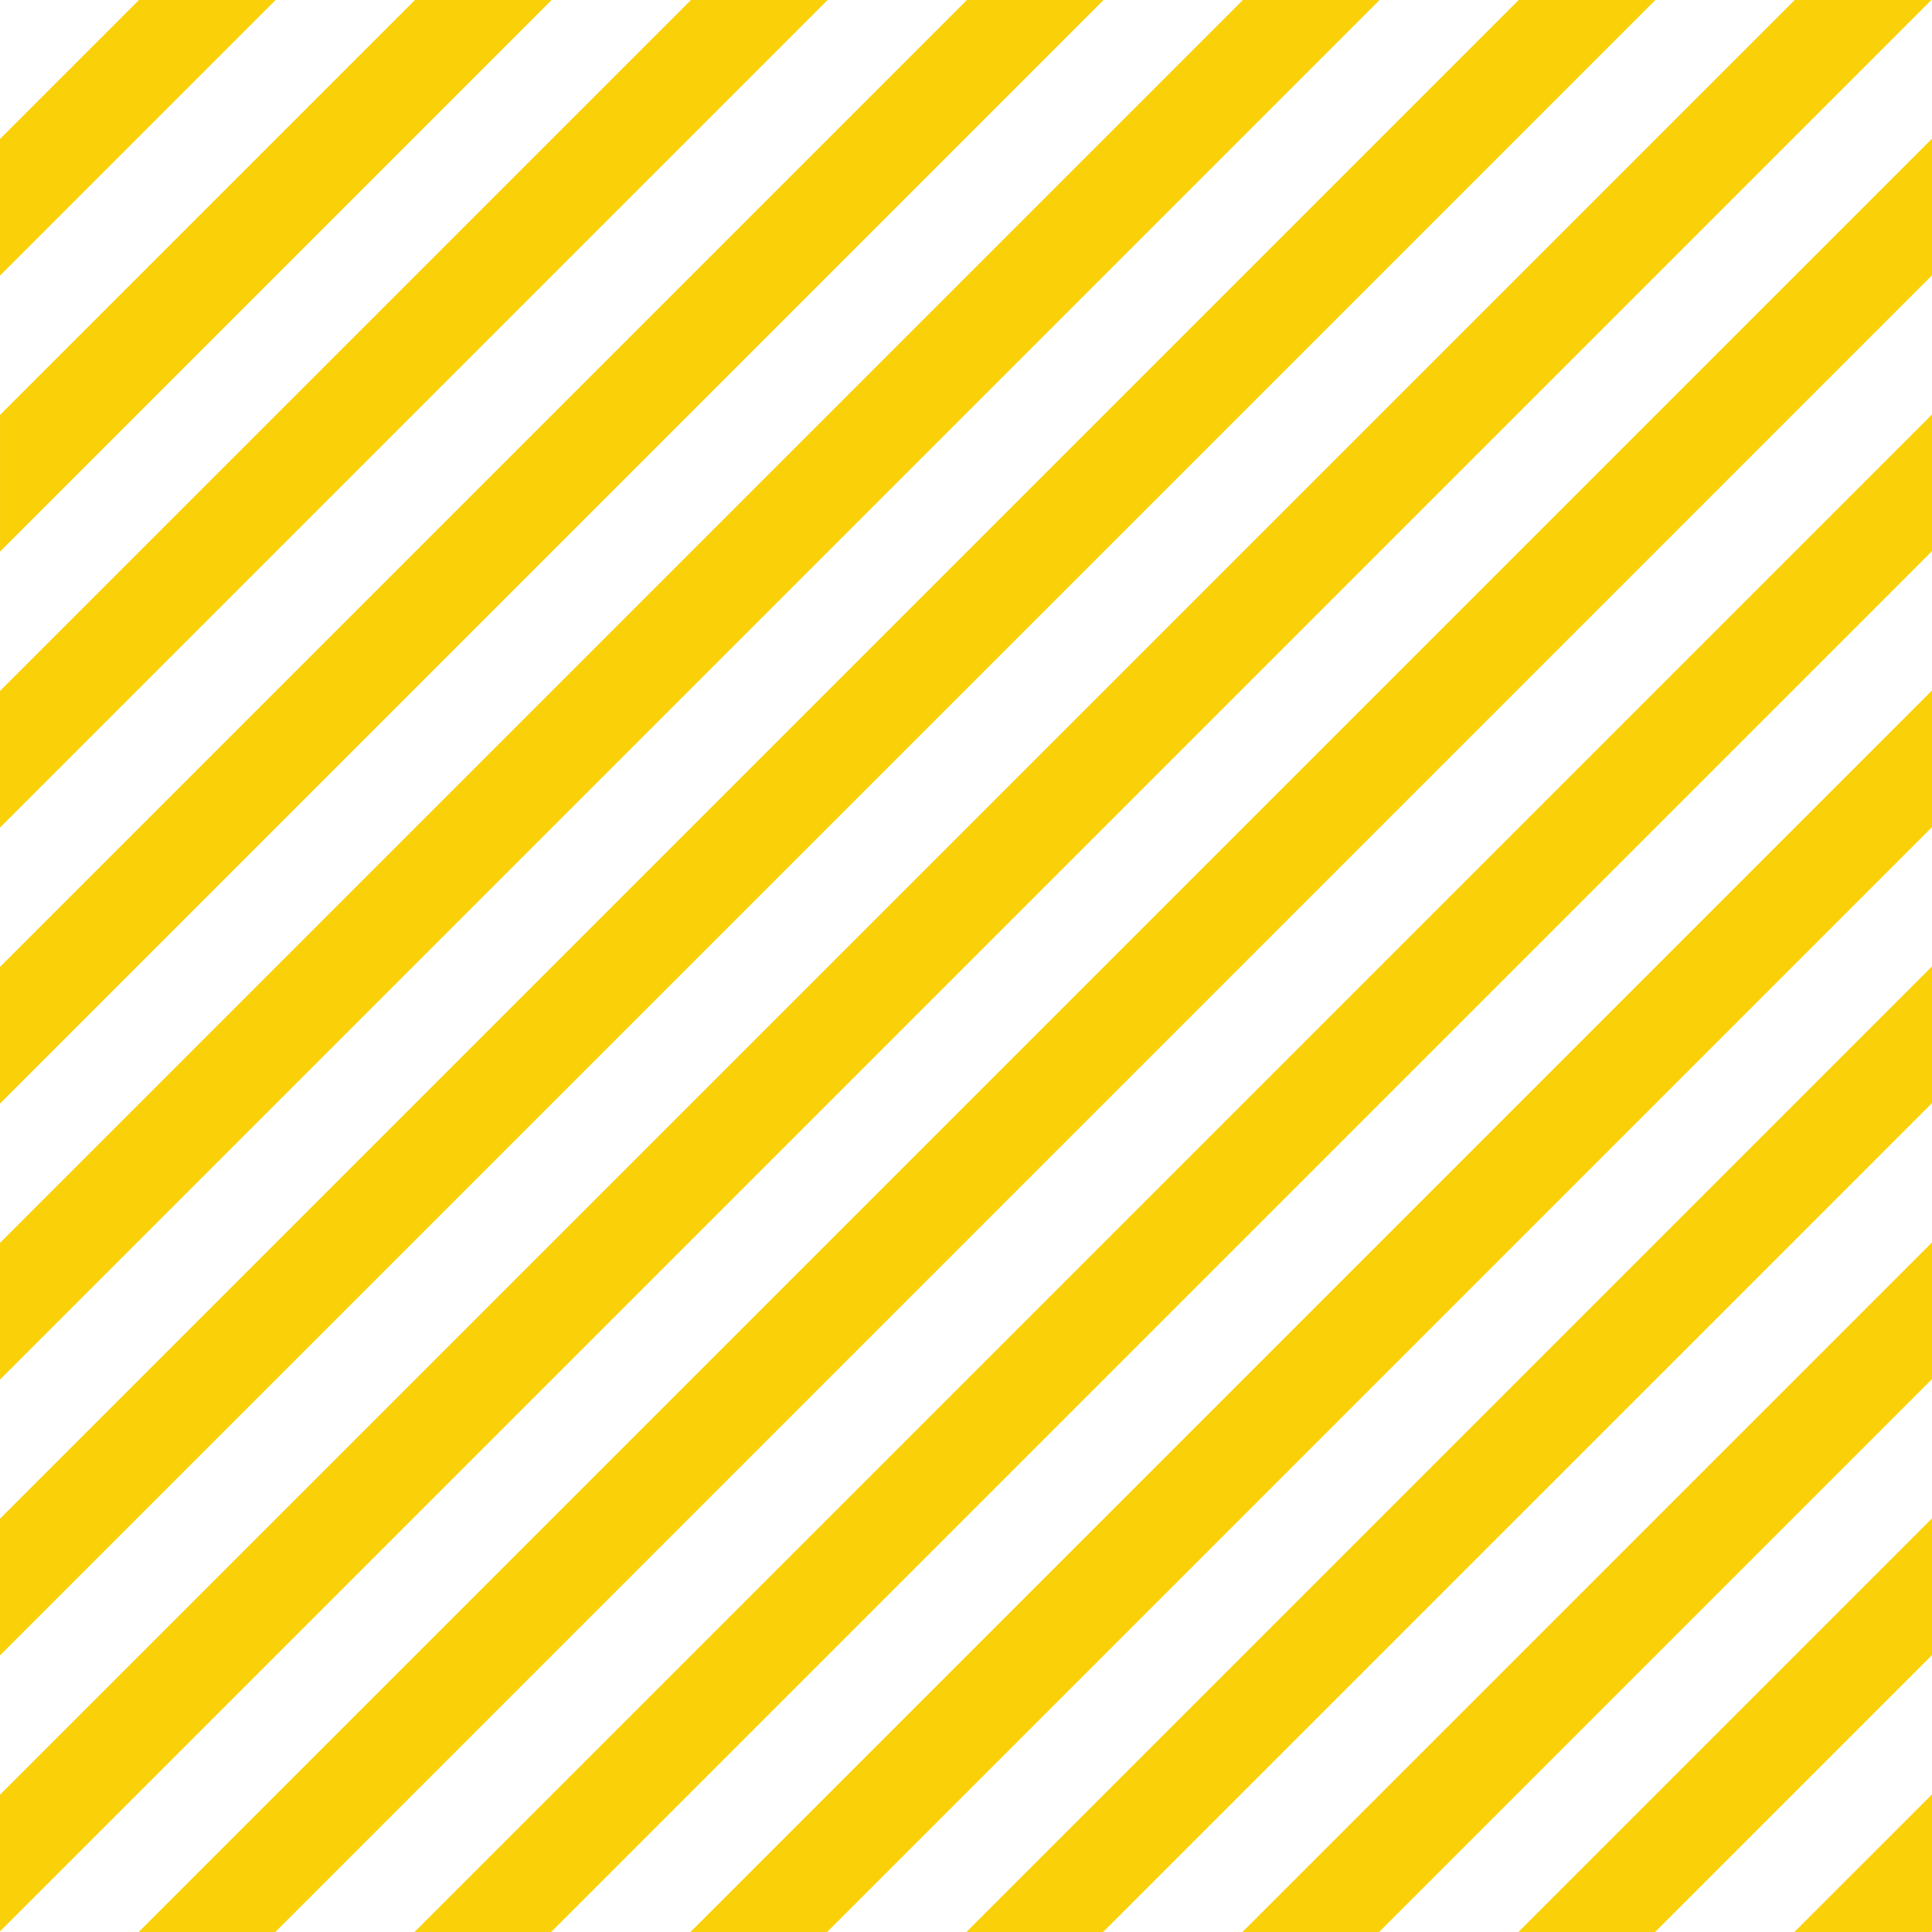
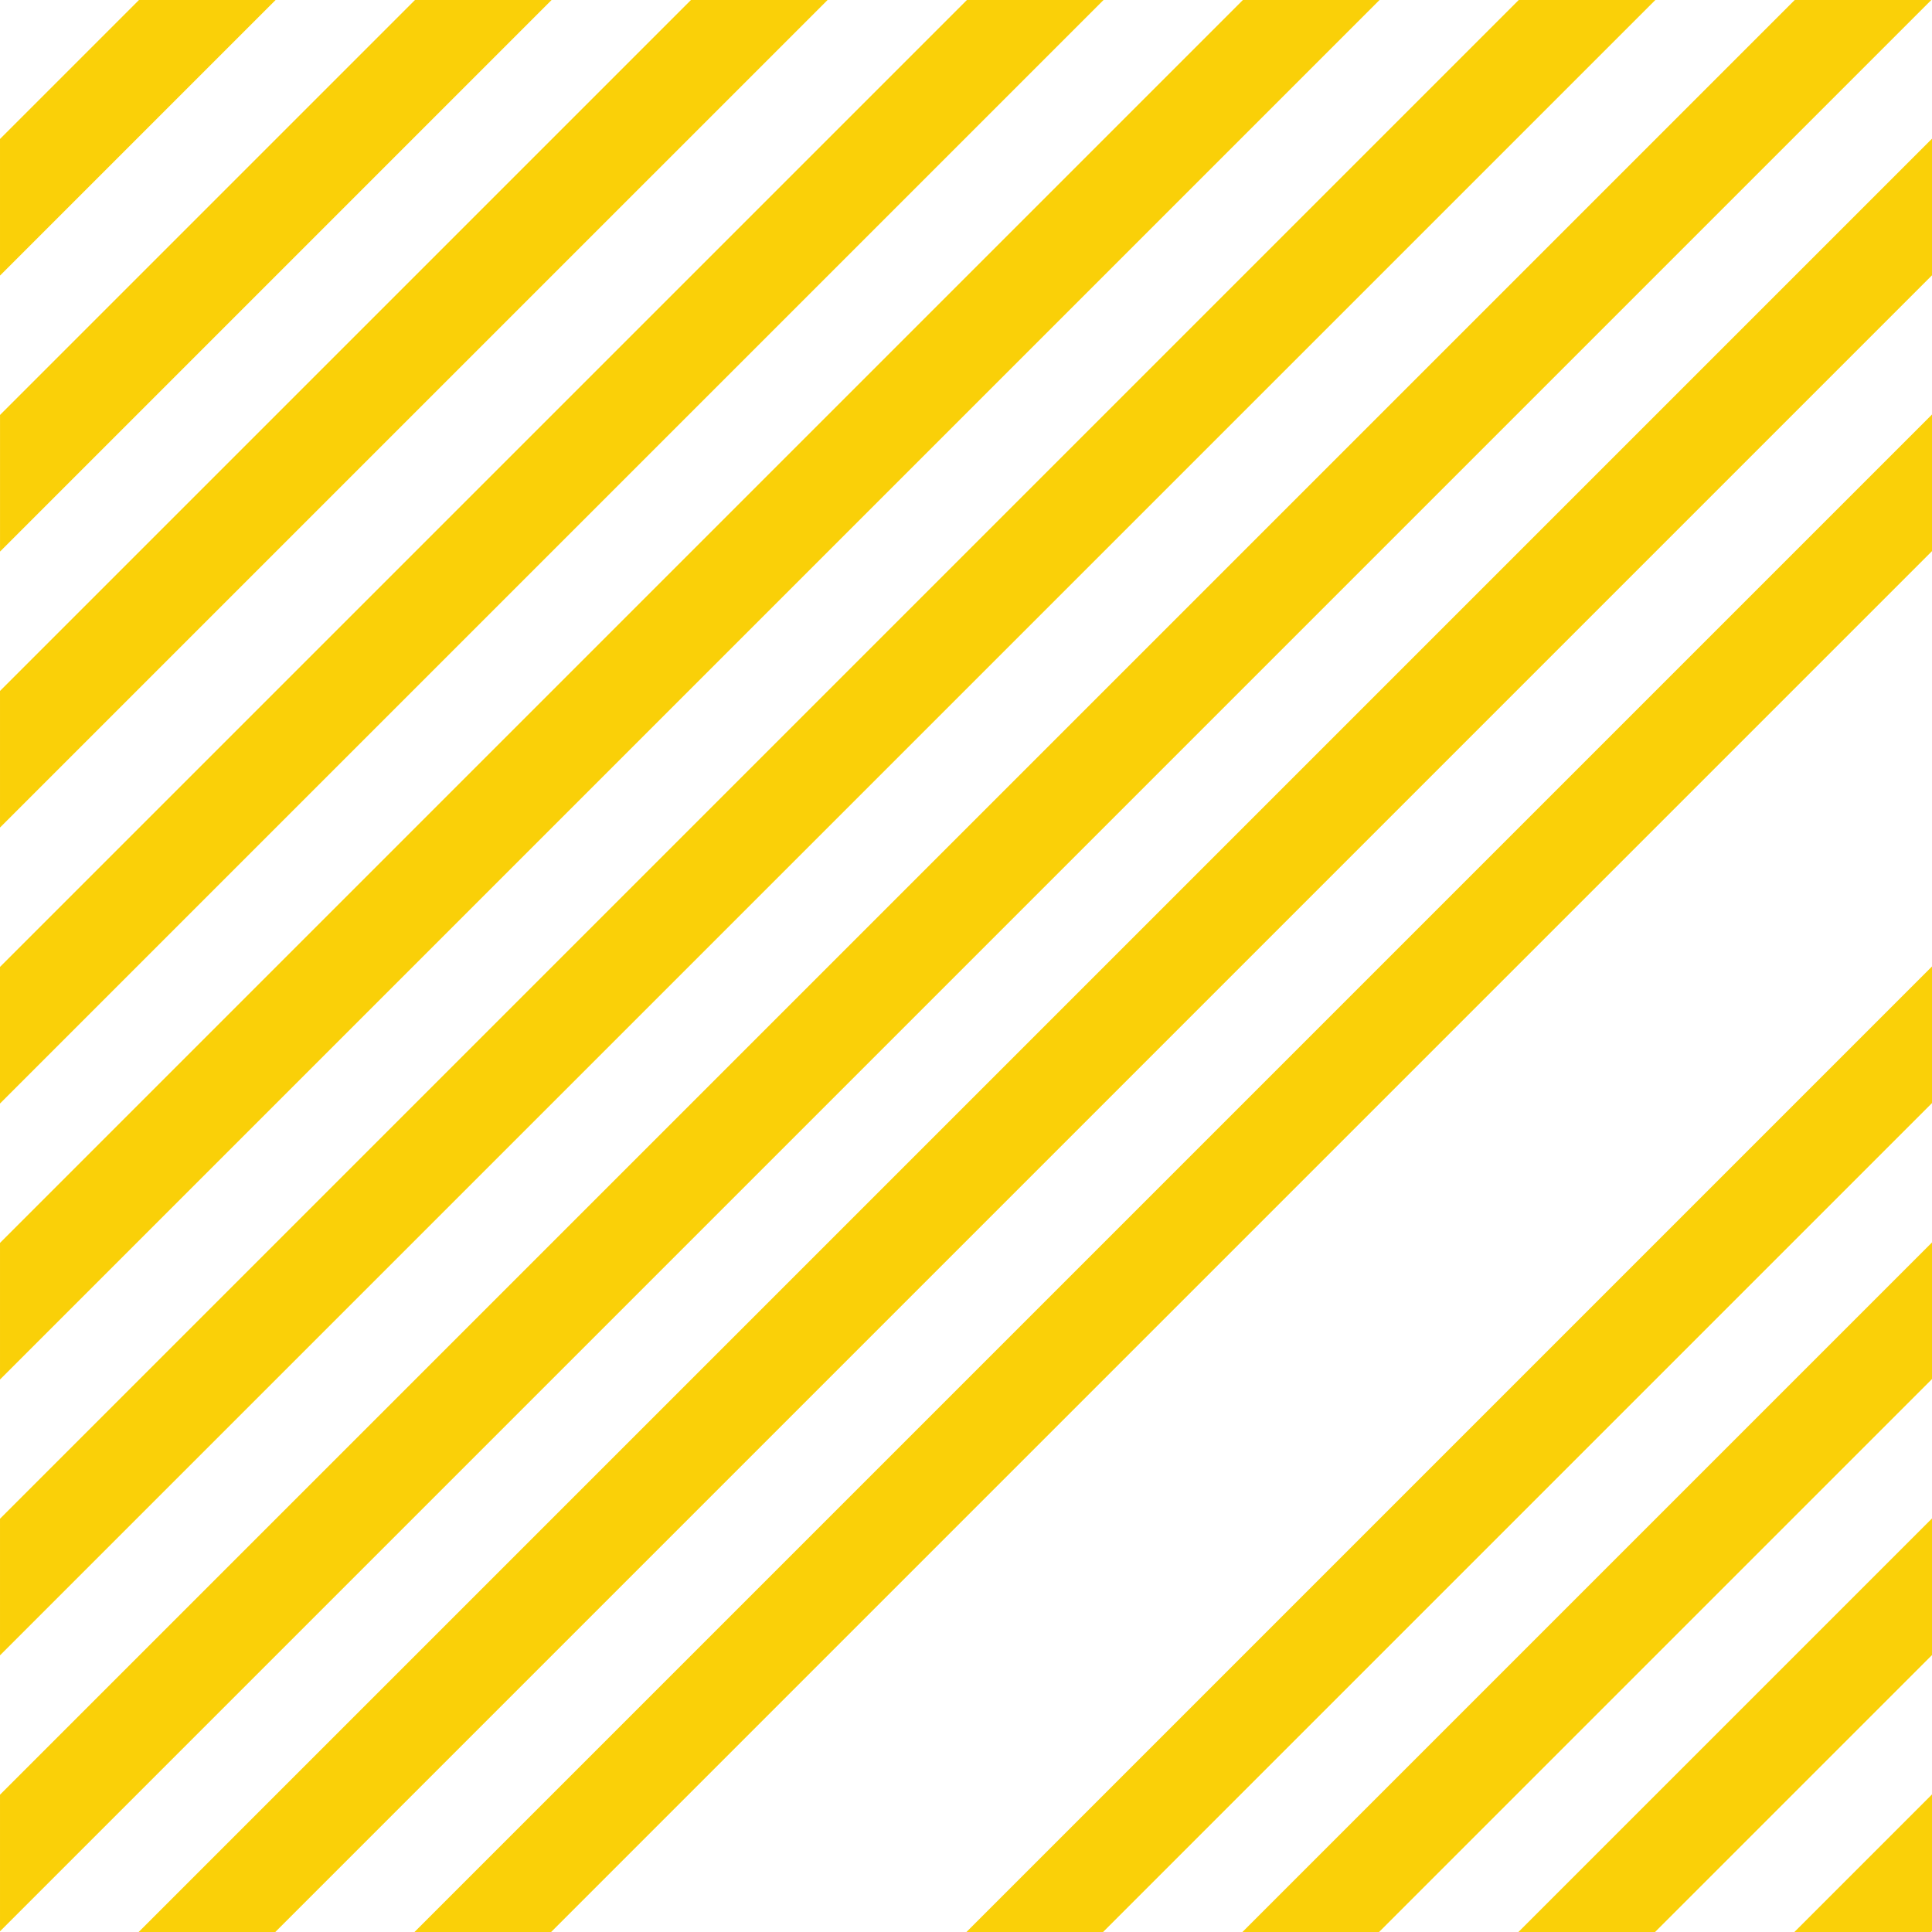
<svg xmlns="http://www.w3.org/2000/svg" width="500" height="500" viewBox="0 0 416 416">
  <defs>
    <style>.a{fill:none;}.b{clip-path:url(#a);}.c{fill:#FAD008;}.d{fill:#FAD008;}</style>
    <clipPath id="a">
      <rect class="a" width="415.963" height="415.964" />
    </clipPath>
  </defs>
  <g transform="translate(-927.648 -927.998)">
    <g transform="translate(927.667 928.016)">
      <g class="b" transform="translate(0)">
        <rect class="c" width="923.936" height="20.799" transform="translate(-385.914 267.26) rotate(-45.001)" />
        <rect width="923.935" height="20.8" transform="translate(-371.207 282.262) rotate(-45.001)" />
        <rect class="c" width="923.935" height="20.8" transform="matrix(0.707, -0.707, 0.707, 0.707, -356.21, 296.964)" />
        <rect width="923.935" height="20.8" transform="matrix(0.707, -0.707, 0.707, 0.707, -341.502, 311.966)" />
      </g>
    </g>
    <path class="d" d="M957.571,928l-29.922,29.922v29.418L986.989,928Z" transform="translate(0 0)" />
    <path class="d" d="M1017,928l-89.347,89.347v29.418L1046.413,928Z" transform="translate(0 0)" />
    <path class="d" d="M1076.421,928,927.649,1076.77v29.418L1105.839,928Z" transform="translate(0 0)" />
    <path class="d" d="M1135.845,928l-208.2,208.2v29.417L1165.263,928Z" transform="translate(0 0)" />
    <path class="d" d="M1195.27,928,927.649,1195.619v29.418L1224.688,928Z" transform="translate(0 0)" />
    <path class="d" d="M1254.661,928,927.649,1255.011v29.415L1284.076,928Z" transform="translate(0 0)" />
    <path class="d" d="M1314.086,928,927.649,1314.435v29.415L1343.5,928Z" transform="translate(0 0)" />
    <path class="d" d="M999.42,1385.91h29.416l356.725-356.725V999.769Z" transform="translate(-41.912 -41.912)" />
    <path class="d" d="M1142.256,1469.357h29.418l297.334-297.334v-29.418Z" transform="translate(-125.359 -125.359)" />
-     <path class="d" d="M1285.09,1552.767h29.418l237.909-237.91v-29.418Z" transform="translate(-208.77 -208.769)" />
    <path class="d" d="M1427.927,1636.179h29.418l178.484-178.484v-29.418Z" transform="translate(-292.181 -292.181)" />
    <path class="d" d="M1570.762,1719.589h29.418l119.06-119.06v-29.418Z" transform="translate(-375.591 -375.591)" />
    <path class="d" d="M1713.6,1803h29.418l59.635-59.635v-29.418Z" transform="translate(-459.002 -459.002)" />
    <path class="d" d="M1856.433,1886.411h29.418l.21-.21v-29.419Z" transform="translate(-542.413 -542.413)" />
    <g transform="translate(927.667 928.016)">
      <g class="b" transform="translate(0)">
        <rect class="c" width="923.936" height="20.799" transform="translate(89.442 742.617) rotate(-45.001)" />
        <rect width="923.936" height="20.799" transform="matrix(0.707, -0.707, 0.707, 0.707, 104.145, 757.614)" />
        <rect class="c" width="923.935" height="20.8" transform="matrix(0.707, -0.707, 0.707, 0.707, 119.147, 772.321)" />
        <rect width="923.935" height="20.8" transform="matrix(0.707, -0.707, 0.707, 0.707, 133.855, 787.323)" />
      </g>
    </g>
  </g>
</svg>